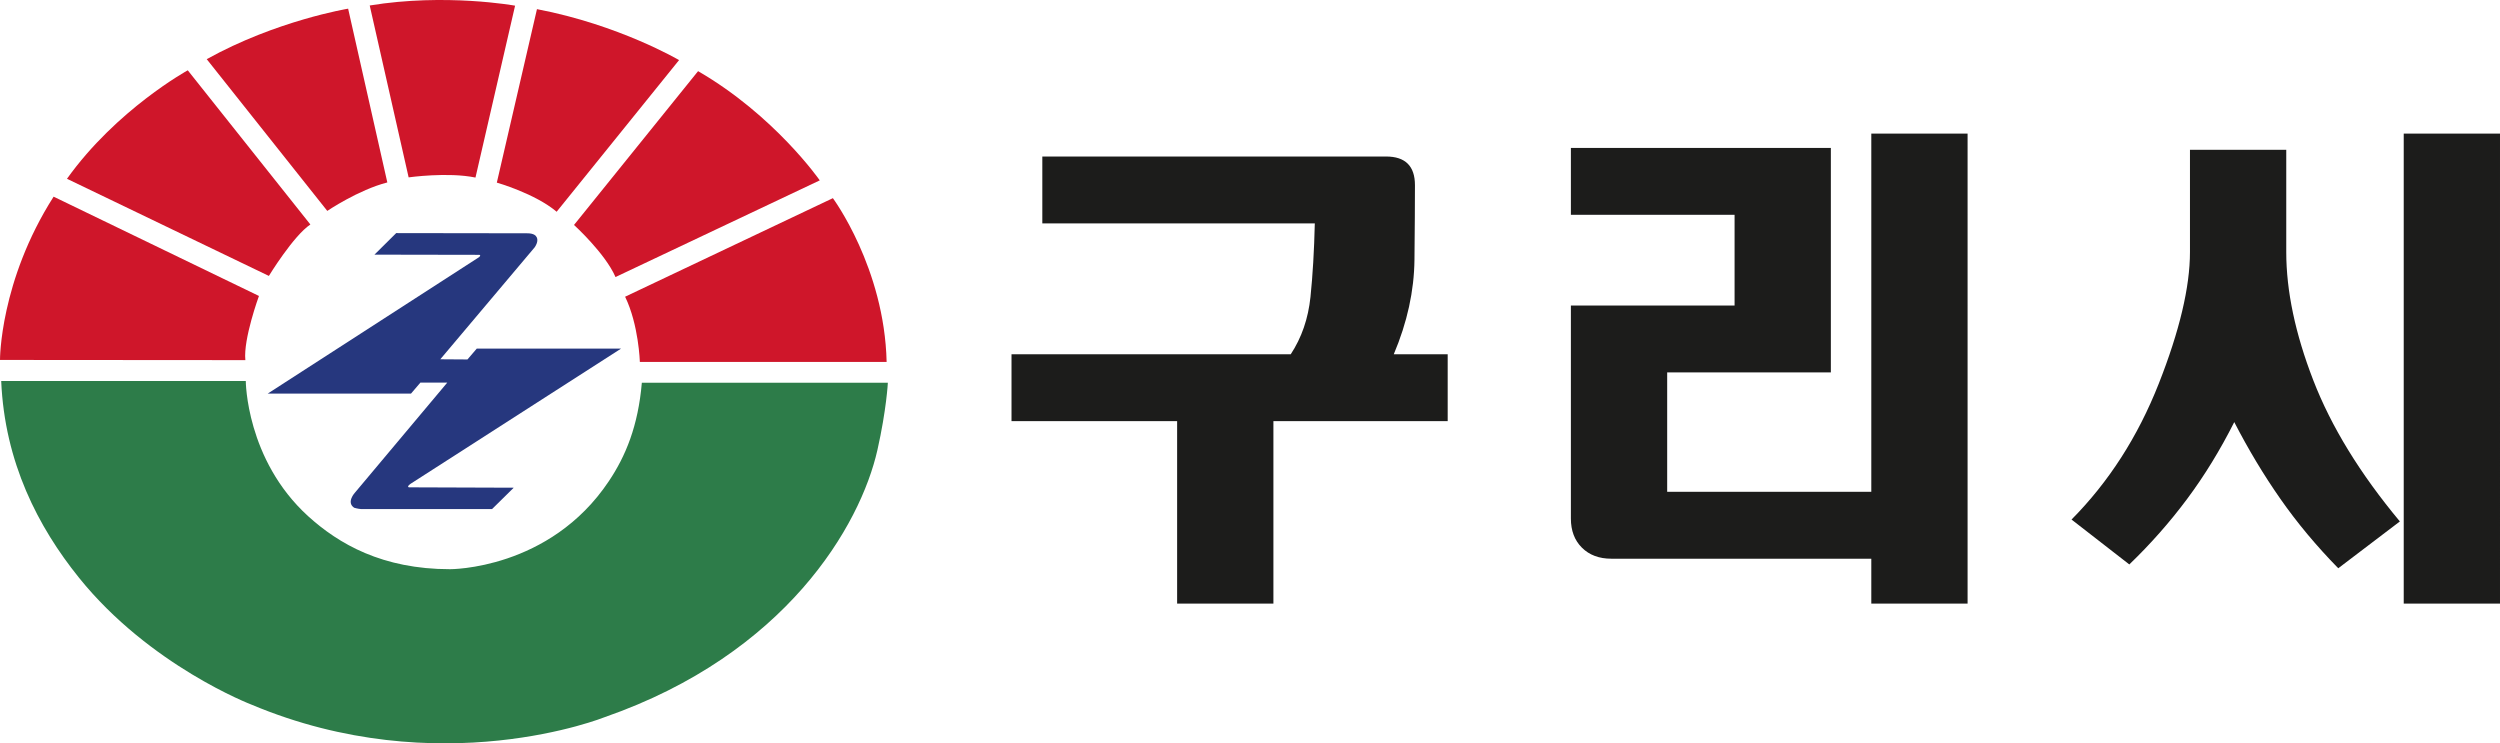
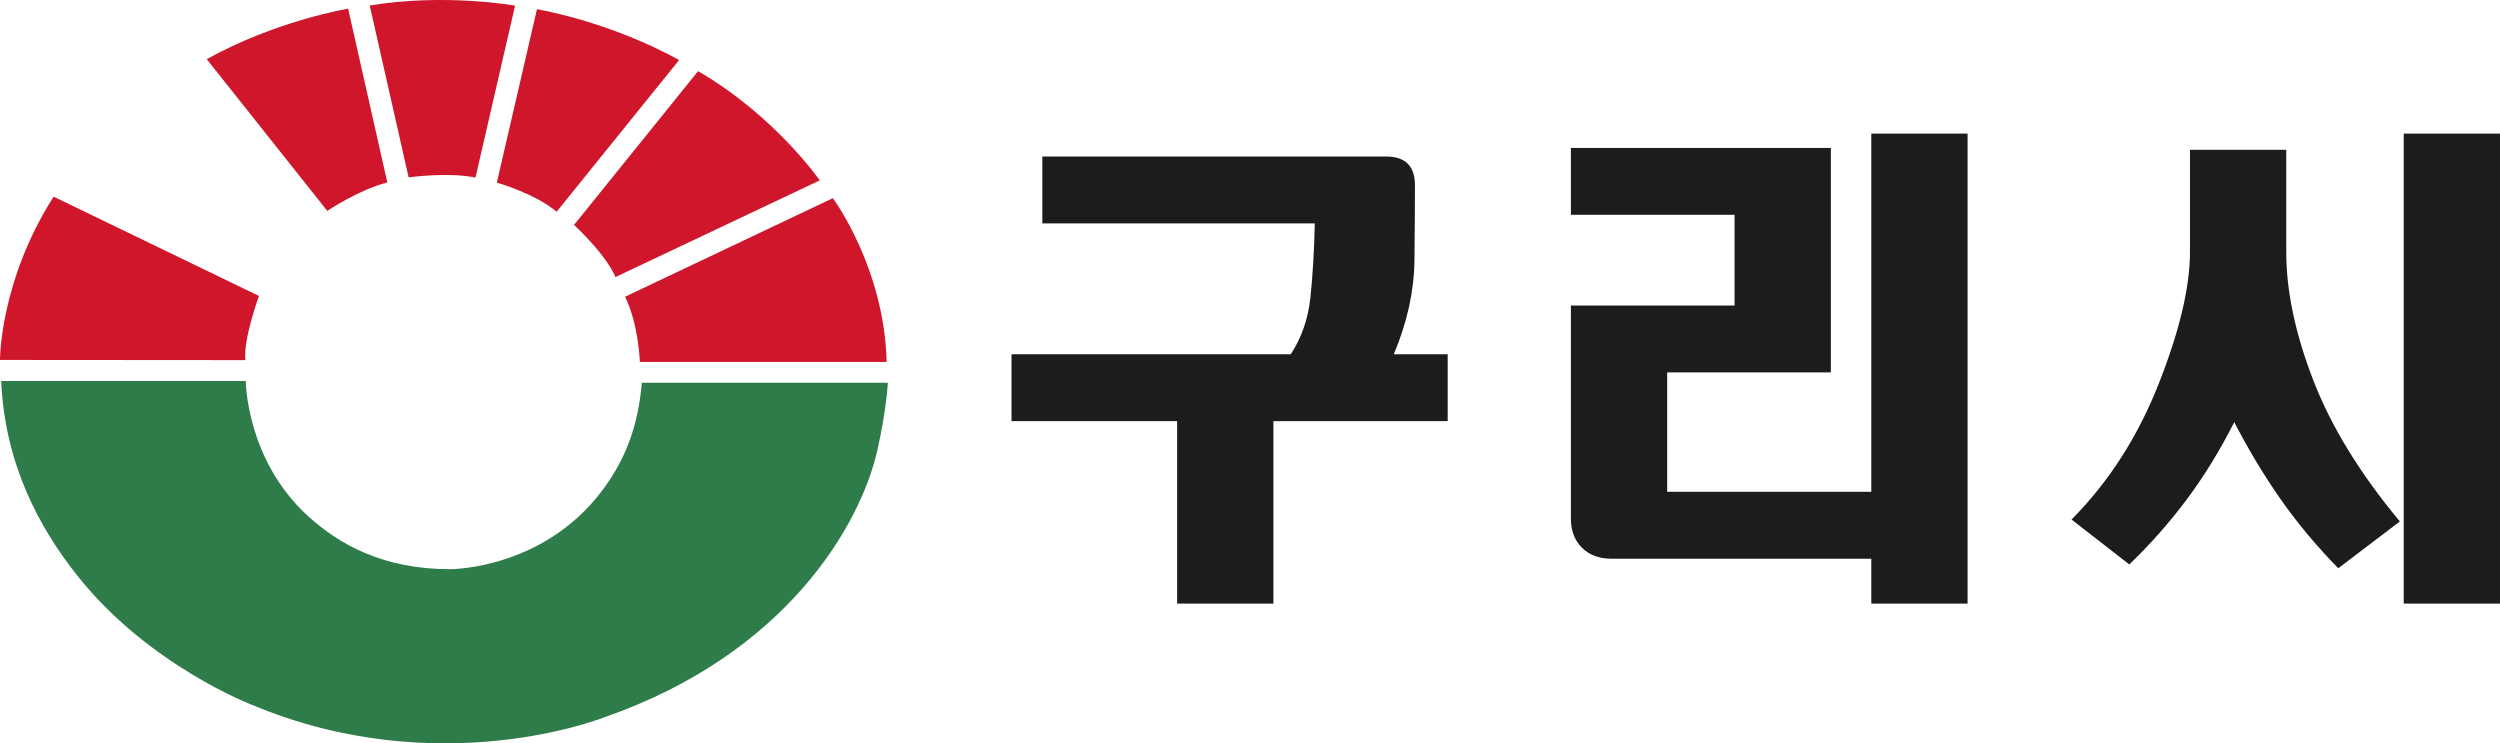
<svg xmlns="http://www.w3.org/2000/svg" id="_레이어_2" data-name="레이어 2" viewBox="0 0 1785.579 530.918">
  <g id="_레이어_1-2" data-name="레이어 1">
    <g>
      <path d="M0,257.082s-.239-56.2,38.295-116.616l146.658,70.917s-11.277,30.78-9.707,45.829L0,257.082Z" style="fill: #cf162a;" />
-       <path d="M47.834,127.692l144.208,69.38s17.464-28.642,29.635-36.737L134.107,50.216s-50.786,27.832-86.273,77.476Z" style="fill: #cf162a;" />
      <path d="M147.654,42.255l86.105,108.386s22.241-15.055,42.878-20.335L248.643,6.194s-51.249,8.428-100.989,36.061Z" style="fill: #cf162a;" />
      <path d="M264.064,3.922l27.794,122.762s27.999-3.943,47.742,.136L367.888,4.052s-49.707-9.03-103.824-.13Z" style="fill: #cf162a;" />
      <path d="M383.517,6.532l-28.67,123.904s27.301,7.757,42.722,20.803l87.437-108.315s-42.722-25.156-101.489-36.393Z" style="fill: #cf162a;" />
      <path d="M498.586,50.822l-88.613,109.849s22.247,20.205,29.641,37.2l145.884-69.045s-32.156-46.295-86.912-78.004Z" style="fill: #cf162a;" />
      <path d="M446.472,211.923l148.396-70.389s36.827,49.712,38.391,116.951h-176.255s-.804-26.562-10.532-46.562Z" style="fill: #cf162a;" />
-       <path d="M282.966,166.491l-15.521,15.39,74.396,.134s2.269-.264,.397,1.608l-151,97.482h102.327l6.693-7.835h19.196l-65.963,78.618s-6.394,6.888-.531,10.762c0,0,2.67,.804,4.911,.947h93.568l15.486-15.26-74.763-.264s-2.042-.202,.903-2.412l150.534-96.678h-103.072l-6.652,7.763-19.236-.13h-.165l67.4-79.952s3.517-4.749,1.071-7.76c0,0-1.071-2.341-6.55-2.275l-93.43-.137Z" style="fill: #26377e;" />
      <path d="M56.259,412.424C27.326,376.435,3.343,330.342,.863,272.13H175.547s.137,56.076,44.46,96.482c21.943,19.929,53.121,37.923,101.424,37.923,0,0,71.147,.481,113.434-62.877,12.016-17.939,20.903-39.342,23.557-70.317h175.711s-.968,19.27-7.462,48.098c-12.174,53.857-65.23,145.649-194.718,190.748,0,0-118.053,47.567-252.293-8.903,0,0-72.72-27.763-123.402-90.861Z" style="fill: #2d7c49;" />
    </g>
    <g>
      <path d="M1005.442,116.903c3.44,3.414,5.16,8.53,5.16,15.353,0,13.199-.118,30.939-.345,53.223-.236,22.29-5.156,44.808-14.785,67.549h38.513v47.763h-124.475v130.323h-68.769v-130.323h-118.285v-47.763h199.433c7.791-11.824,12.484-25.47,14.099-40.941,1.598-15.458,2.632-32.975,3.092-52.537h-194.616v-47.763h245.508c6.875,0,12.034,1.704,15.47,5.116Z" style="fill: #1c1c1b;" />
      <path d="M1307.66,265.993h-116.907v85.289h145.791V95.409h68.769V431.114h-68.769v-32.069h-185.68c-8.713,0-15.709-2.623-20.974-7.847-5.277-5.224-7.909-12.165-7.909-20.81V218.23h116.91v-64.823h-116.91v-47.76h185.679v160.346Z" style="fill: #1c1c1b;" />
      <path d="M1652.164,271.45c12.839,33.211,33.463,66.869,61.897,100.983l-44.004,33.435c-15.595-15.927-29.349-32.41-41.269-49.468-11.926-17.057-22.931-35.365-33.009-54.927-10.088,20.021-21.319,38.326-33.695,54.927-12.379,16.61-26.133,32.187-41.263,46.739l-41.263-32.069c26.583-26.835,47.335-59.127,62.237-96.892,14.894-37.749,22.349-69.138,22.349-94.16V107.009h68.772v73.009c0,27.751,6.413,58.234,19.248,91.432Zm64.653-176.041h68.762V431.114h-68.762V95.409Z" style="fill: #1c1c1b;" />
    </g>
  </g>
</svg>